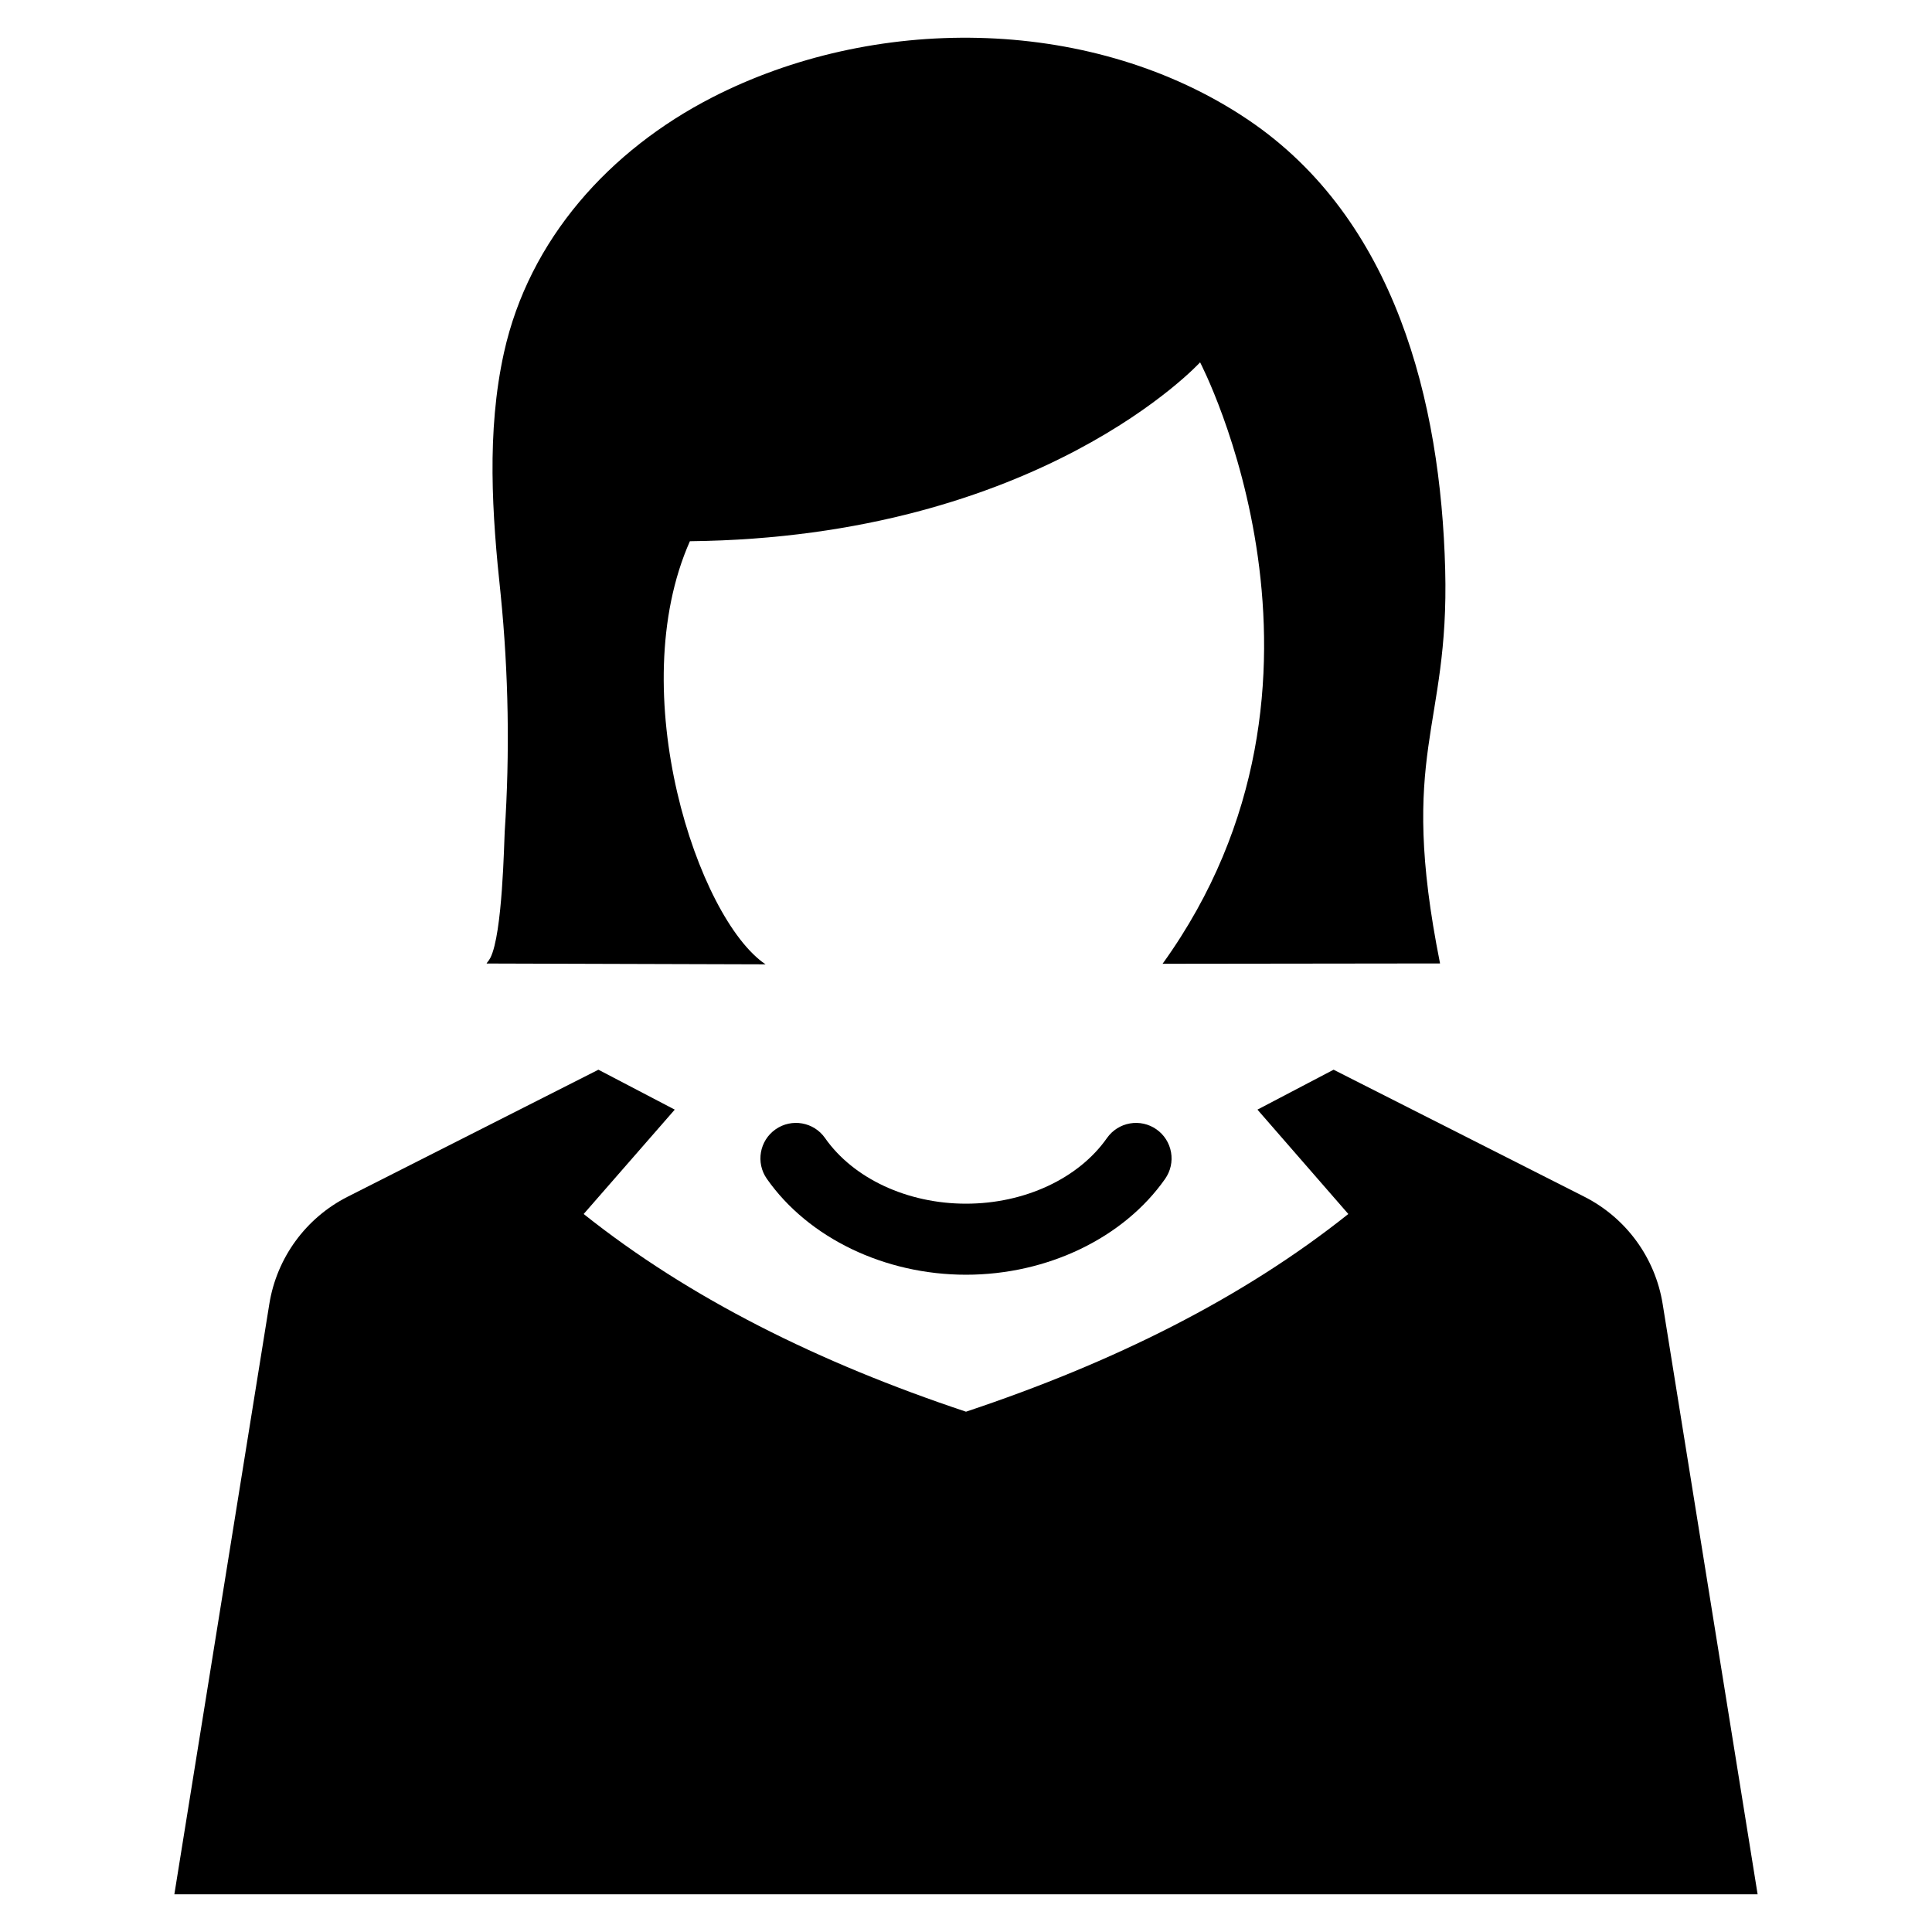
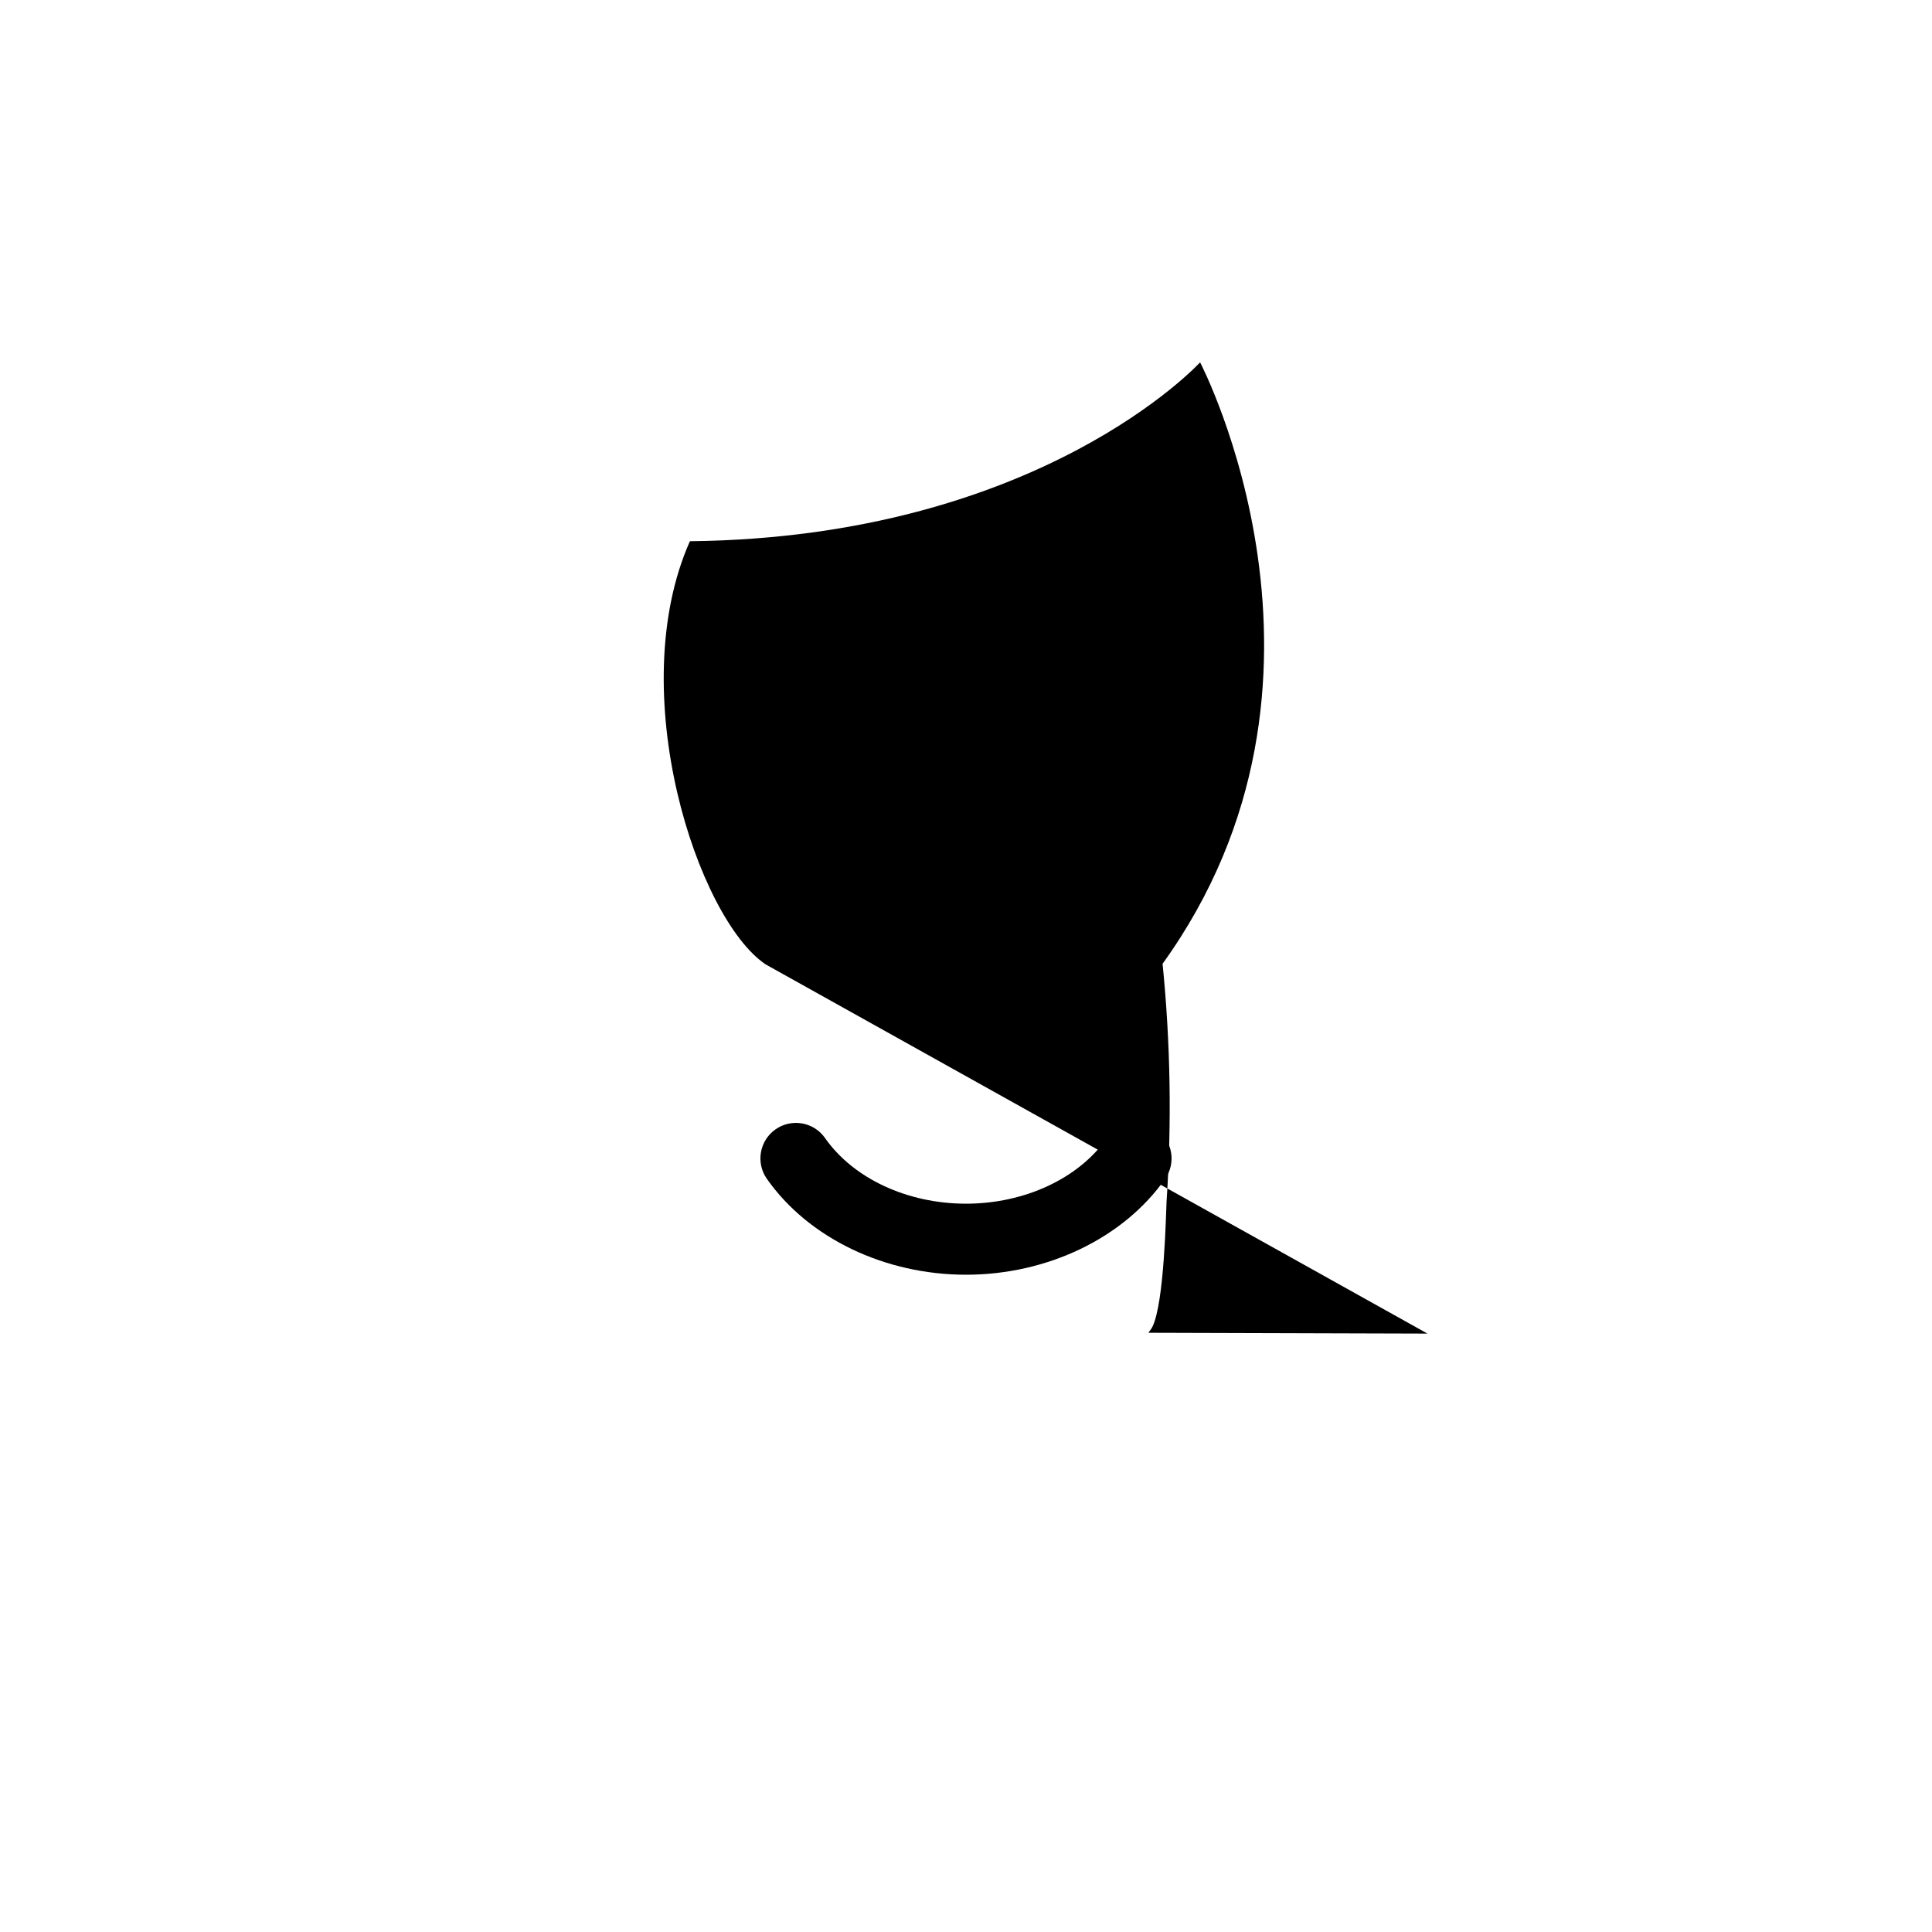
<svg xmlns="http://www.w3.org/2000/svg" fill="#000000" width="800px" height="800px" version="1.1" viewBox="144 144 512 512">
  <g>
-     <path d="m346.88 399.56c-17.996-12.125-37.789-72.133-20.051-112.13 92.785-1.008 135.21-47.406 135.21-47.406s44.117 84.332-9.945 159.39c28.531-0.027 45.004-0.059 73.535-0.09-11.27-56.461 2.488-61.75 1.359-104.43-1.18-44.465-13.195-92.773-52.152-119.1-0.785-0.531-1.574-1.051-2.371-1.559-40.836-26.113-97.137-26.289-139.78-4.387-27.051 13.891-48.465 37.488-55.125 67.598-4.641 20.965-3.156 42.938-0.875 64.113v-0.004c2.094 20.918 2.449 41.973 1.062 62.949-0.16 2.773-0.574 26.969-3.785 33.316-0.488 0.969-1.191 1.523-0.949 1.523 24.621 0.07 49.246 0.145 73.871 0.219z" />
+     <path d="m346.88 399.56c-17.996-12.125-37.789-72.133-20.051-112.13 92.785-1.008 135.21-47.406 135.21-47.406s44.117 84.332-9.945 159.39v-0.004c2.094 20.918 2.449 41.973 1.062 62.949-0.16 2.773-0.574 26.969-3.785 33.316-0.488 0.969-1.191 1.523-0.949 1.523 24.621 0.07 49.246 0.145 73.871 0.219z" />
    <path d="m450.47 443.29c-2.043-1.438-4.574-2-7.035-1.566-2.457 0.43-4.644 1.824-6.078 3.871-7.523 10.727-21.836 17.395-37.359 17.395-15.523 0-29.836-6.664-37.355-17.395h0.004c-2.984-4.262-8.855-5.293-13.117-2.309-4.258 2.984-5.289 8.855-2.305 13.113 10.988 15.676 31.207 25.418 52.777 25.418 21.562 0 41.789-9.738 52.777-25.418h-0.004c1.434-2.043 1.996-4.574 1.562-7.031-0.43-2.461-1.824-4.648-3.867-6.078z" />
-     <path d="m600.41 587.7-15.785-98.117v0.004c-1.961-12.242-9.664-22.805-20.719-28.422l-66.492-33.68-20.176 10.578 24.082 27.66c-28.043 22.344-62.266 39.375-101.32 52.391-39.051-13.016-73.277-30.047-101.32-52.391l24.137-27.66-20.23-10.578-66.496 33.68c-11.055 5.617-18.758 16.18-20.719 28.422l-15.781 98.117-9.383 58.305h419.58z" />
  </g>
</svg>